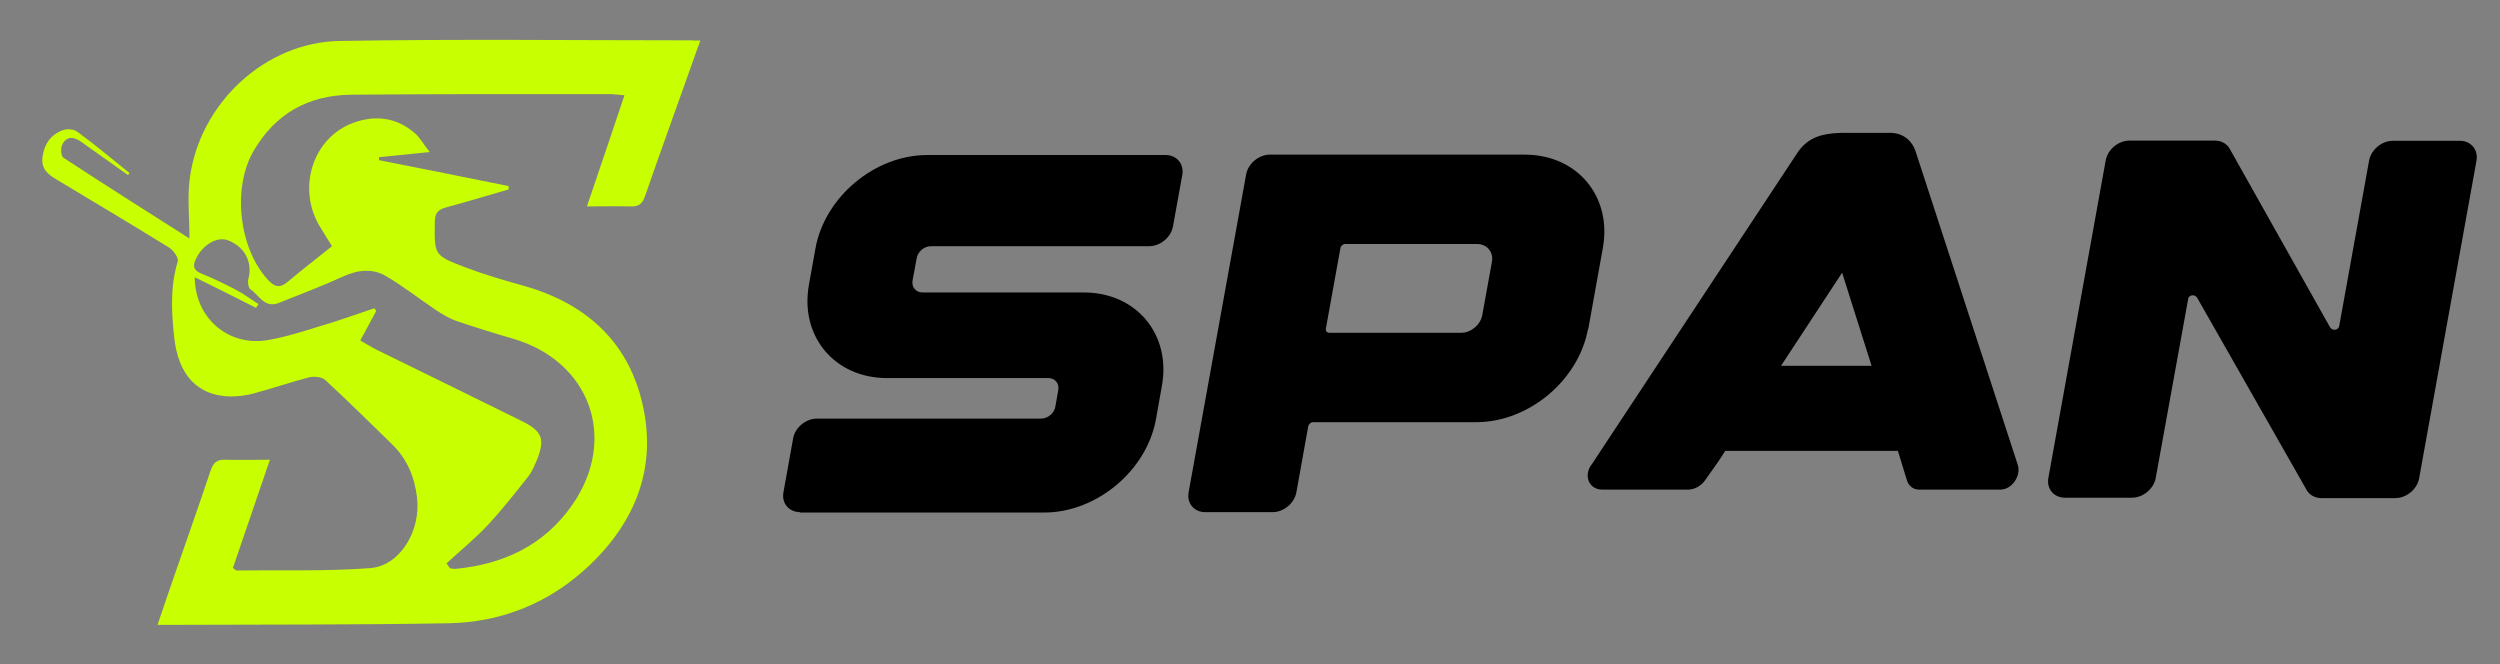
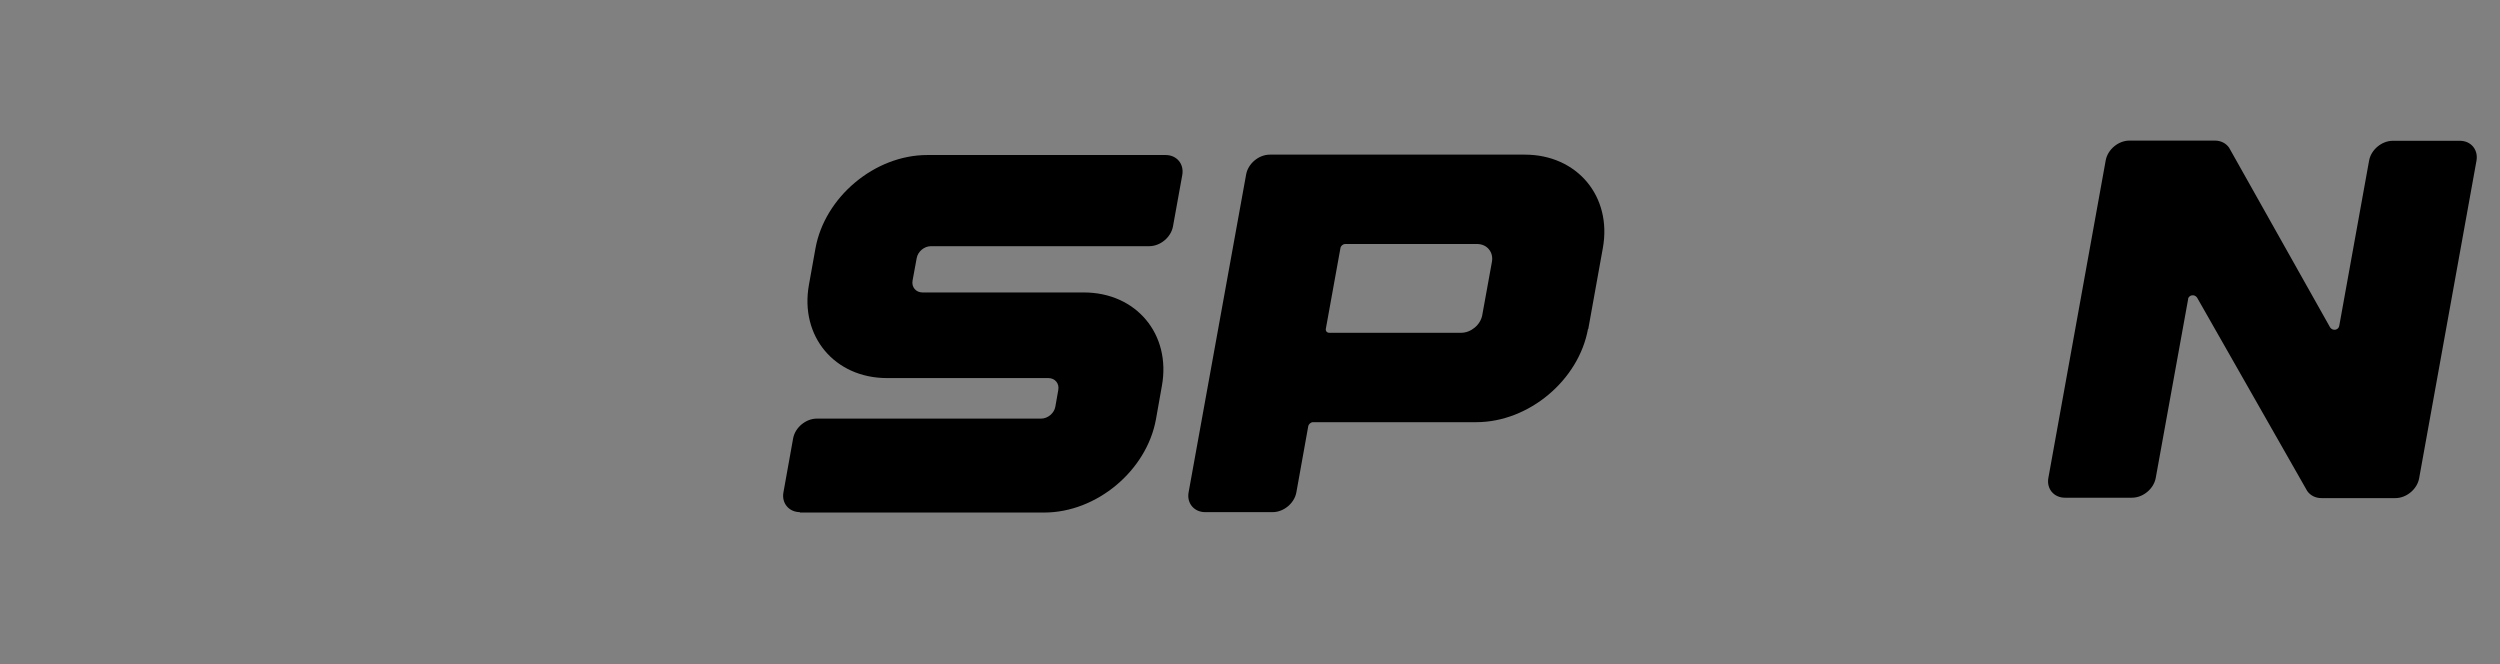
<svg xmlns="http://www.w3.org/2000/svg" id="Layer_1" data-name="Layer 1" viewBox="0 0 126.43 33.6">
  <rect x="0" y="0" width="126.43" height="33.6" fill="#808080" stroke="none" />
  <defs>
    <style>      .cls-1 {        fill: #c8ff01;      }    </style>
  </defs>
  <path d="M40.46,25.9c-.56,0-.94-.45-.84-1l.49-2.73c.1-.55.64-1,1.2-1h11.34c.34,0,.66-.27.72-.6l.15-.85c.06-.33-.17-.6-.5-.6h-8.16c-2.65,0-4.42-2.11-3.95-4.72l.33-1.84c.47-2.6,3-4.72,5.65-4.72h12.06c.56,0,.94.45.84,1.01l-.47,2.6c-.1.55-.64,1-1.2,1h-11.04c-.34,0-.66.27-.72.6l-.21,1.14c-.06.33.17.6.5.6h8.16c2.65,0,4.42,2.11,3.95,4.72l-.3,1.69c-.47,2.6-3,4.72-5.65,4.72h-.53s-11.84,0-11.84,0Z" />
  <path d="M80.31,16.63c-.47,2.6-3,4.72-5.65,4.72h-8.26c-.11,0-.22.1-.24.21l-.6,3.34c-.1.55-.64,1-1.2,1h-3.41c-.56,0-.94-.45-.84-1l2.91-16.08c.1-.55.64-1,1.2-1h12.89c2.65,0,4.42,2.11,3.95,4.72l-.74,4.11ZM74.7,12.34h-6.67c-.11,0-.22.09-.24.2l-.74,4.09c-.02.11.06.2.17.2h6.67c.5,0,.98-.4,1.07-.89l.49-2.7c.09-.49-.25-.9-.75-.9Z" />
-   <path d="M80.48,23.51l10.47-15.86c.53-.72,1.21-.9,2.14-.93v.02s0,0,.01,0v-.02c.25,0,.53,0,.82,0h.14c.11,0,.2,0,.31,0,.38,0,.79,0,1.27,0,0,0,.9-.03,1.23.92l5.17,15.86c.09.26.03.58-.15.84-.18.26-.45.42-.72.42h-4.12c-.29,0-.52-.18-.61-.46l-.46-1.5h-8.73l-.35.54-.68.96c-.2.28-.53.46-.85.46h-4.35c-.3,0-.56-.16-.67-.42-.11-.26-.06-.58.13-.84ZM90.07,18.5h4.58l-1.49-4.71-3.09,4.71Z" />
  <path d="M110.66,15.12l-1.64,9.05c-.1.55-.64,1-1.2,1h-3.39c-.56,0-.94-.45-.84-1l2.9-16.06c.1-.55.64-1,1.2-1h4.32c.3,0,.56.13.72.36l5.11,9.09c.13.19.42.14.46-.08l1.51-8.36c.1-.55.64-1,1.2-1h3.39c.56,0,.94.45.84,1.01l-2.9,16.06c-.1.55-.64,1-1.2,1h-3.74c-.3,0-.56-.13-.72-.36l-5.57-9.78c-.13-.19-.42-.14-.46.08Z" />
-   <path class="cls-1" d="M35.05,2.04c-5.95,0-11.91-.07-17.86.03-3.79.06-7.09,3.16-7.59,6.93-.13.96-.02,1.96-.02,3.06-2.17-1.38-4.29-2.72-6.38-4.09-.12-.08-.14-.48-.05-.66.24-.47.62-.38.98-.12.78.55,1.56,1.11,2.34,1.66.03-.03.05-.07.08-.1-.87-.7-1.73-1.42-2.63-2.08-.18-.14-.54-.17-.76-.08-.6.23-.93.7-1.01,1.36-.08.64.32.9.78,1.17,1.88,1.13,3.76,2.25,5.62,3.4.22.14.49.52.44.7-.39,1.27-.32,2.56-.18,3.84.2,1.9,1.18,2.95,2.82,2.99.41,0,.84-.05,1.23-.16.93-.25,1.85-.57,2.78-.81.25-.06.63-.02.8.13,1.15,1.06,2.27,2.17,3.39,3.26.76.74,1.14,1.66,1.26,2.7.2,1.66-.85,3.44-2.36,3.56-2.25.17-4.51.09-6.77.12-.04,0-.07-.05-.18-.13.6-1.76,1.21-3.55,1.87-5.47-.84,0-1.55.02-2.26,0-.43-.02-.61.17-.74.55-.6,1.79-1.23,3.57-1.85,5.36-.27.77-.53,1.55-.81,2.37l-.02.07h.97c4.58-.02,9.16,0,13.74-.08,2.72-.05,5.15-1.05,7.13-2.93,2.36-2.24,3.43-5.01,2.67-8.21-.75-3.2-2.96-5.1-6.11-5.96-.97-.27-1.95-.56-2.89-.92-1.55-.59-1.51-.62-1.49-2.28,0-.47.19-.63.6-.74,1.05-.28,2.09-.6,3.13-.9,0-.05,0-.11,0-.17-2.18-.44-4.36-.88-6.55-1.31,0-.05,0-.1,0-.15.79-.08,1.58-.16,2.56-.26-.33-.42-.5-.75-.77-.97-.93-.8-2.01-.91-3.12-.5-2.03.77-2.82,3.29-1.68,5.21.2.34.41.66.63,1.02-.78.63-1.53,1.2-2.25,1.81-.4.34-.67.24-.99-.11-1.46-1.57-1.81-4.62-.74-6.49,1.1-1.91,2.78-2.85,4.95-2.87,4.36-.04,8.72-.03,13.08-.03.2,0,.41.03.74.06-.63,1.89-1.25,3.71-1.9,5.62.82,0,1.51-.02,2.19,0,.41.02.62-.12.75-.52.75-2.16,1.53-4.32,2.3-6.48l.29-.82.21-.57h-.38ZM12.56,14.1c-.04.16,0,.45.09.52.45.29.71.99,1.45.7,1.09-.44,2.19-.85,3.26-1.34.75-.34,1.5-.42,2.19,0,.86.51,1.65,1.13,2.48,1.69.32.21.66.42,1.02.55.96.33,1.93.63,2.9.91,3.89,1.14,5.31,5.05,3,8.39-1.42,2.05-3.48,3.02-5.93,3.25-.08,0-.17-.02-.26-.03-.06-.08-.12-.16-.18-.25.71-.65,1.46-1.26,2.11-1.96.72-.77,1.37-1.61,2.03-2.44.18-.23.3-.52.42-.8.44-1.08.29-1.48-.74-1.99-2.44-1.21-4.88-2.4-7.33-3.6-.26-.13-.52-.29-.85-.48.28-.52.54-1.01.81-1.5-.04-.04-.07-.08-.1-.13-.82.27-1.63.57-2.46.82-.97.29-1.93.62-2.93.79-2.01.34-3.69-1.14-3.69-3.18,1.04.51,2.07,1.03,3.1,1.55.04-.06.08-.13.12-.19-.38-.25-.75-.52-1.15-.73-.57-.3-1.15-.58-1.75-.82-.42-.17-.42-.42-.25-.76.34-.7,1.06-1.12,1.6-.92.86.32,1.27,1.12,1.04,1.97Z" />
</svg>